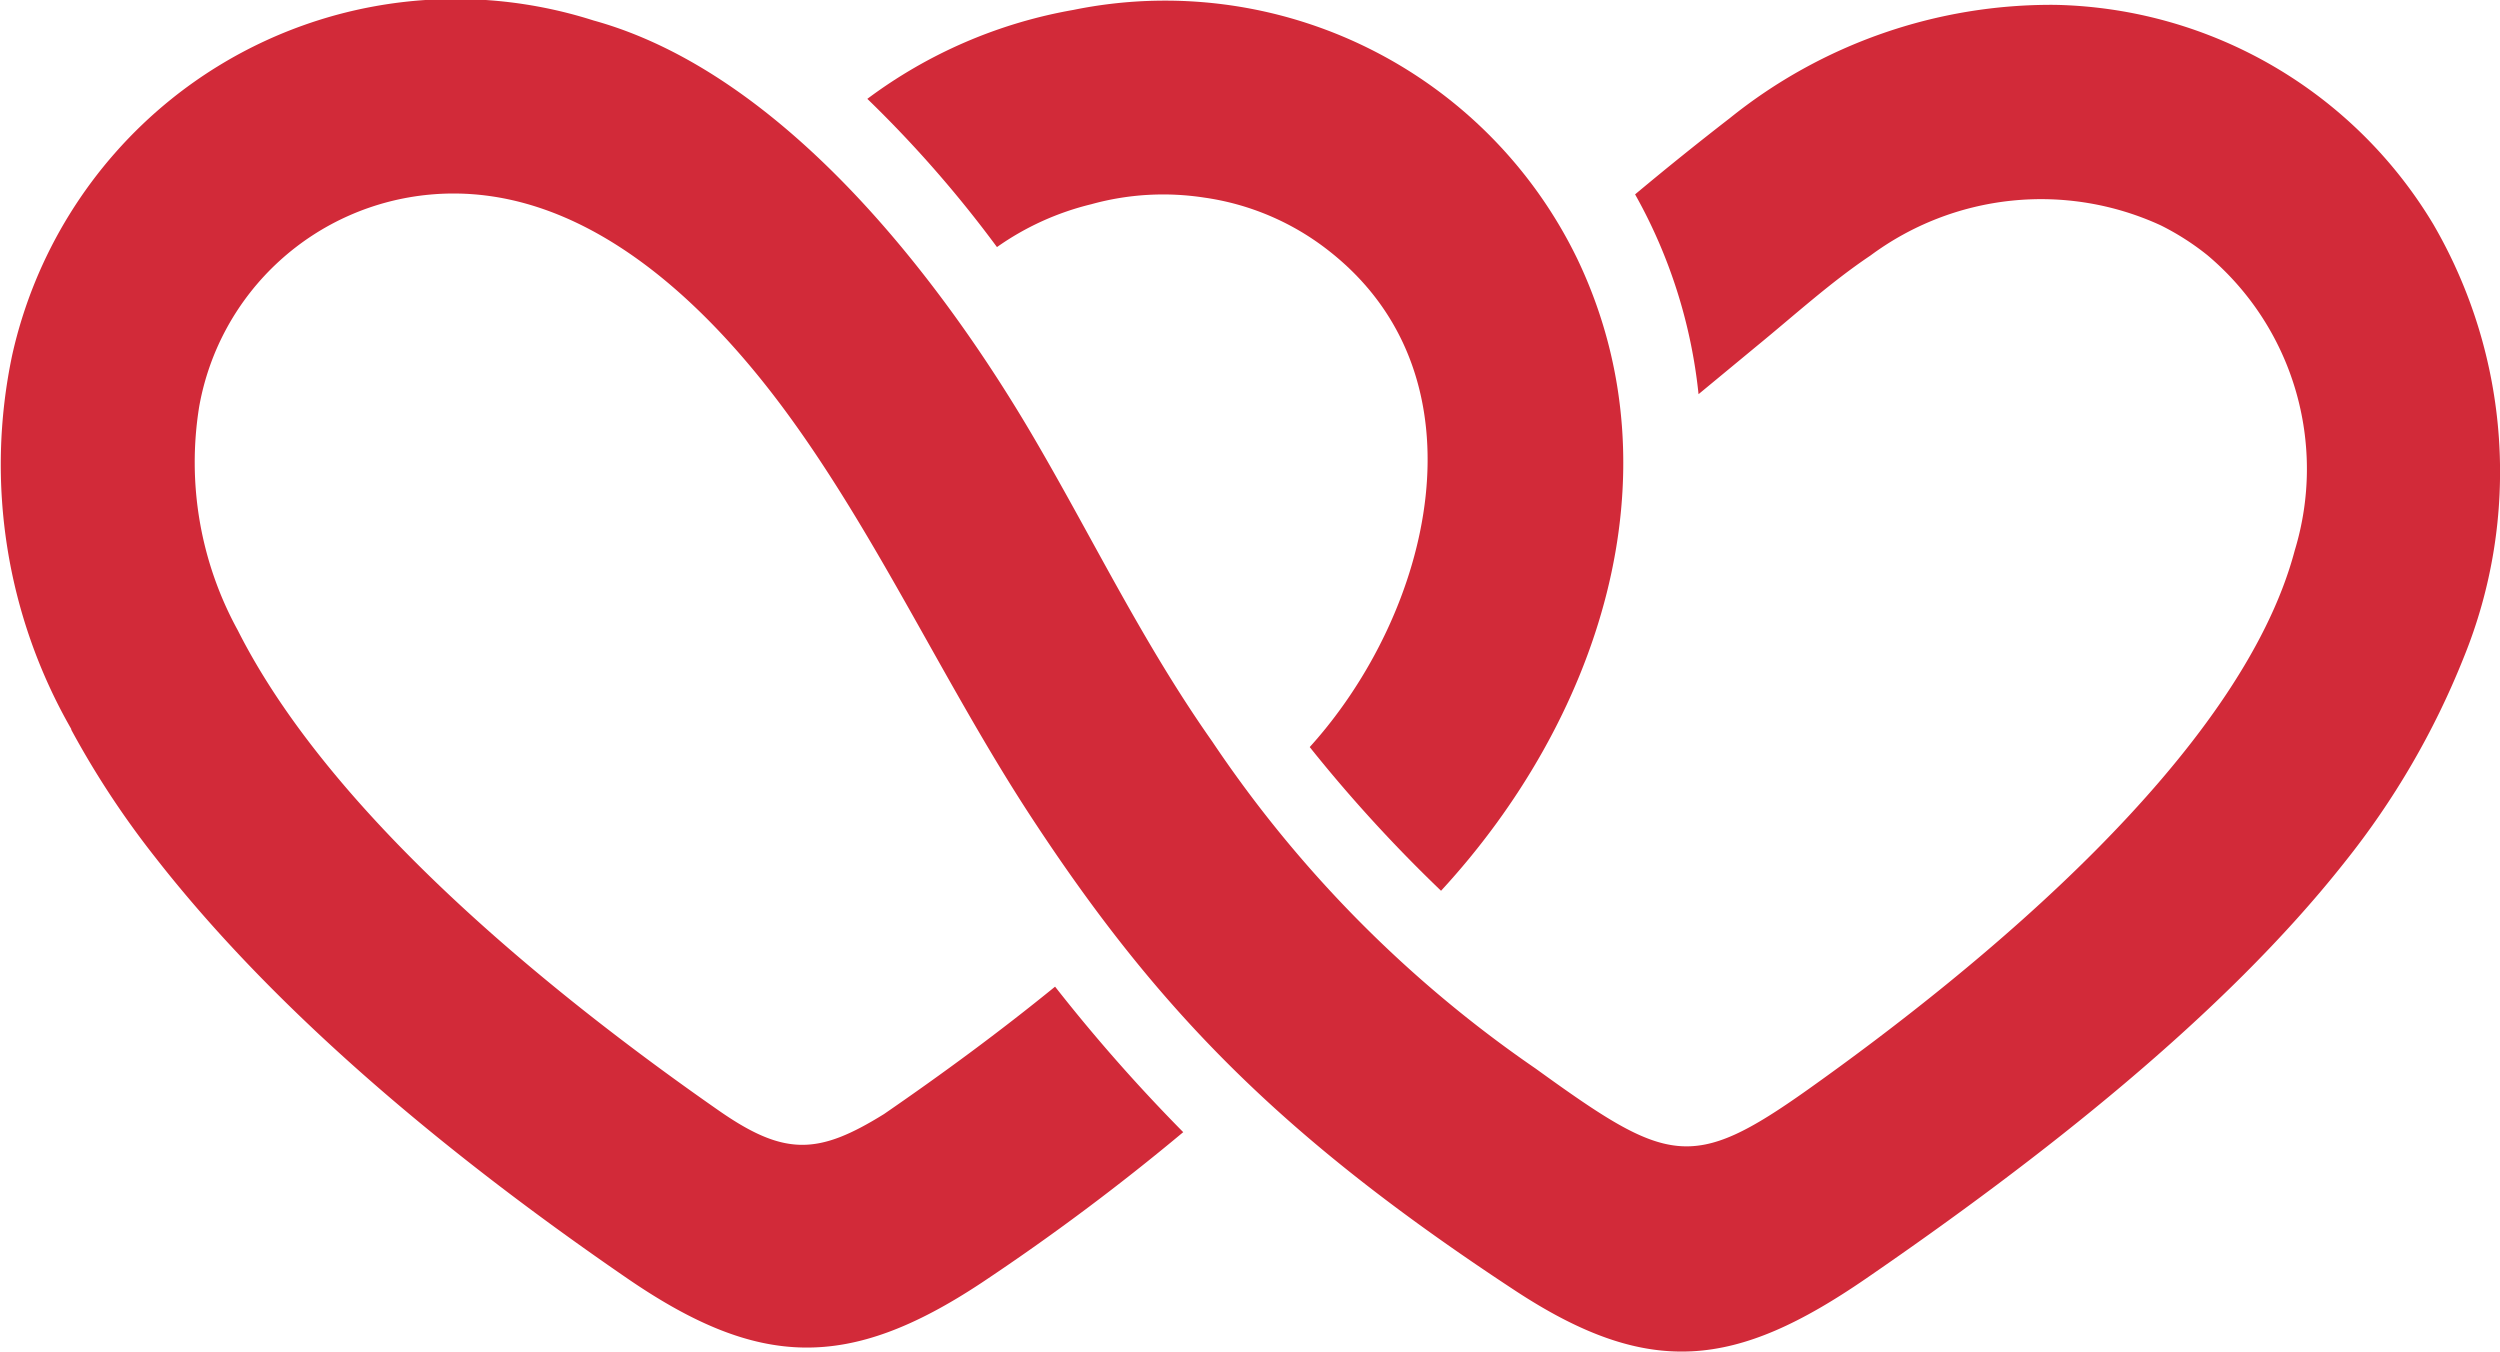
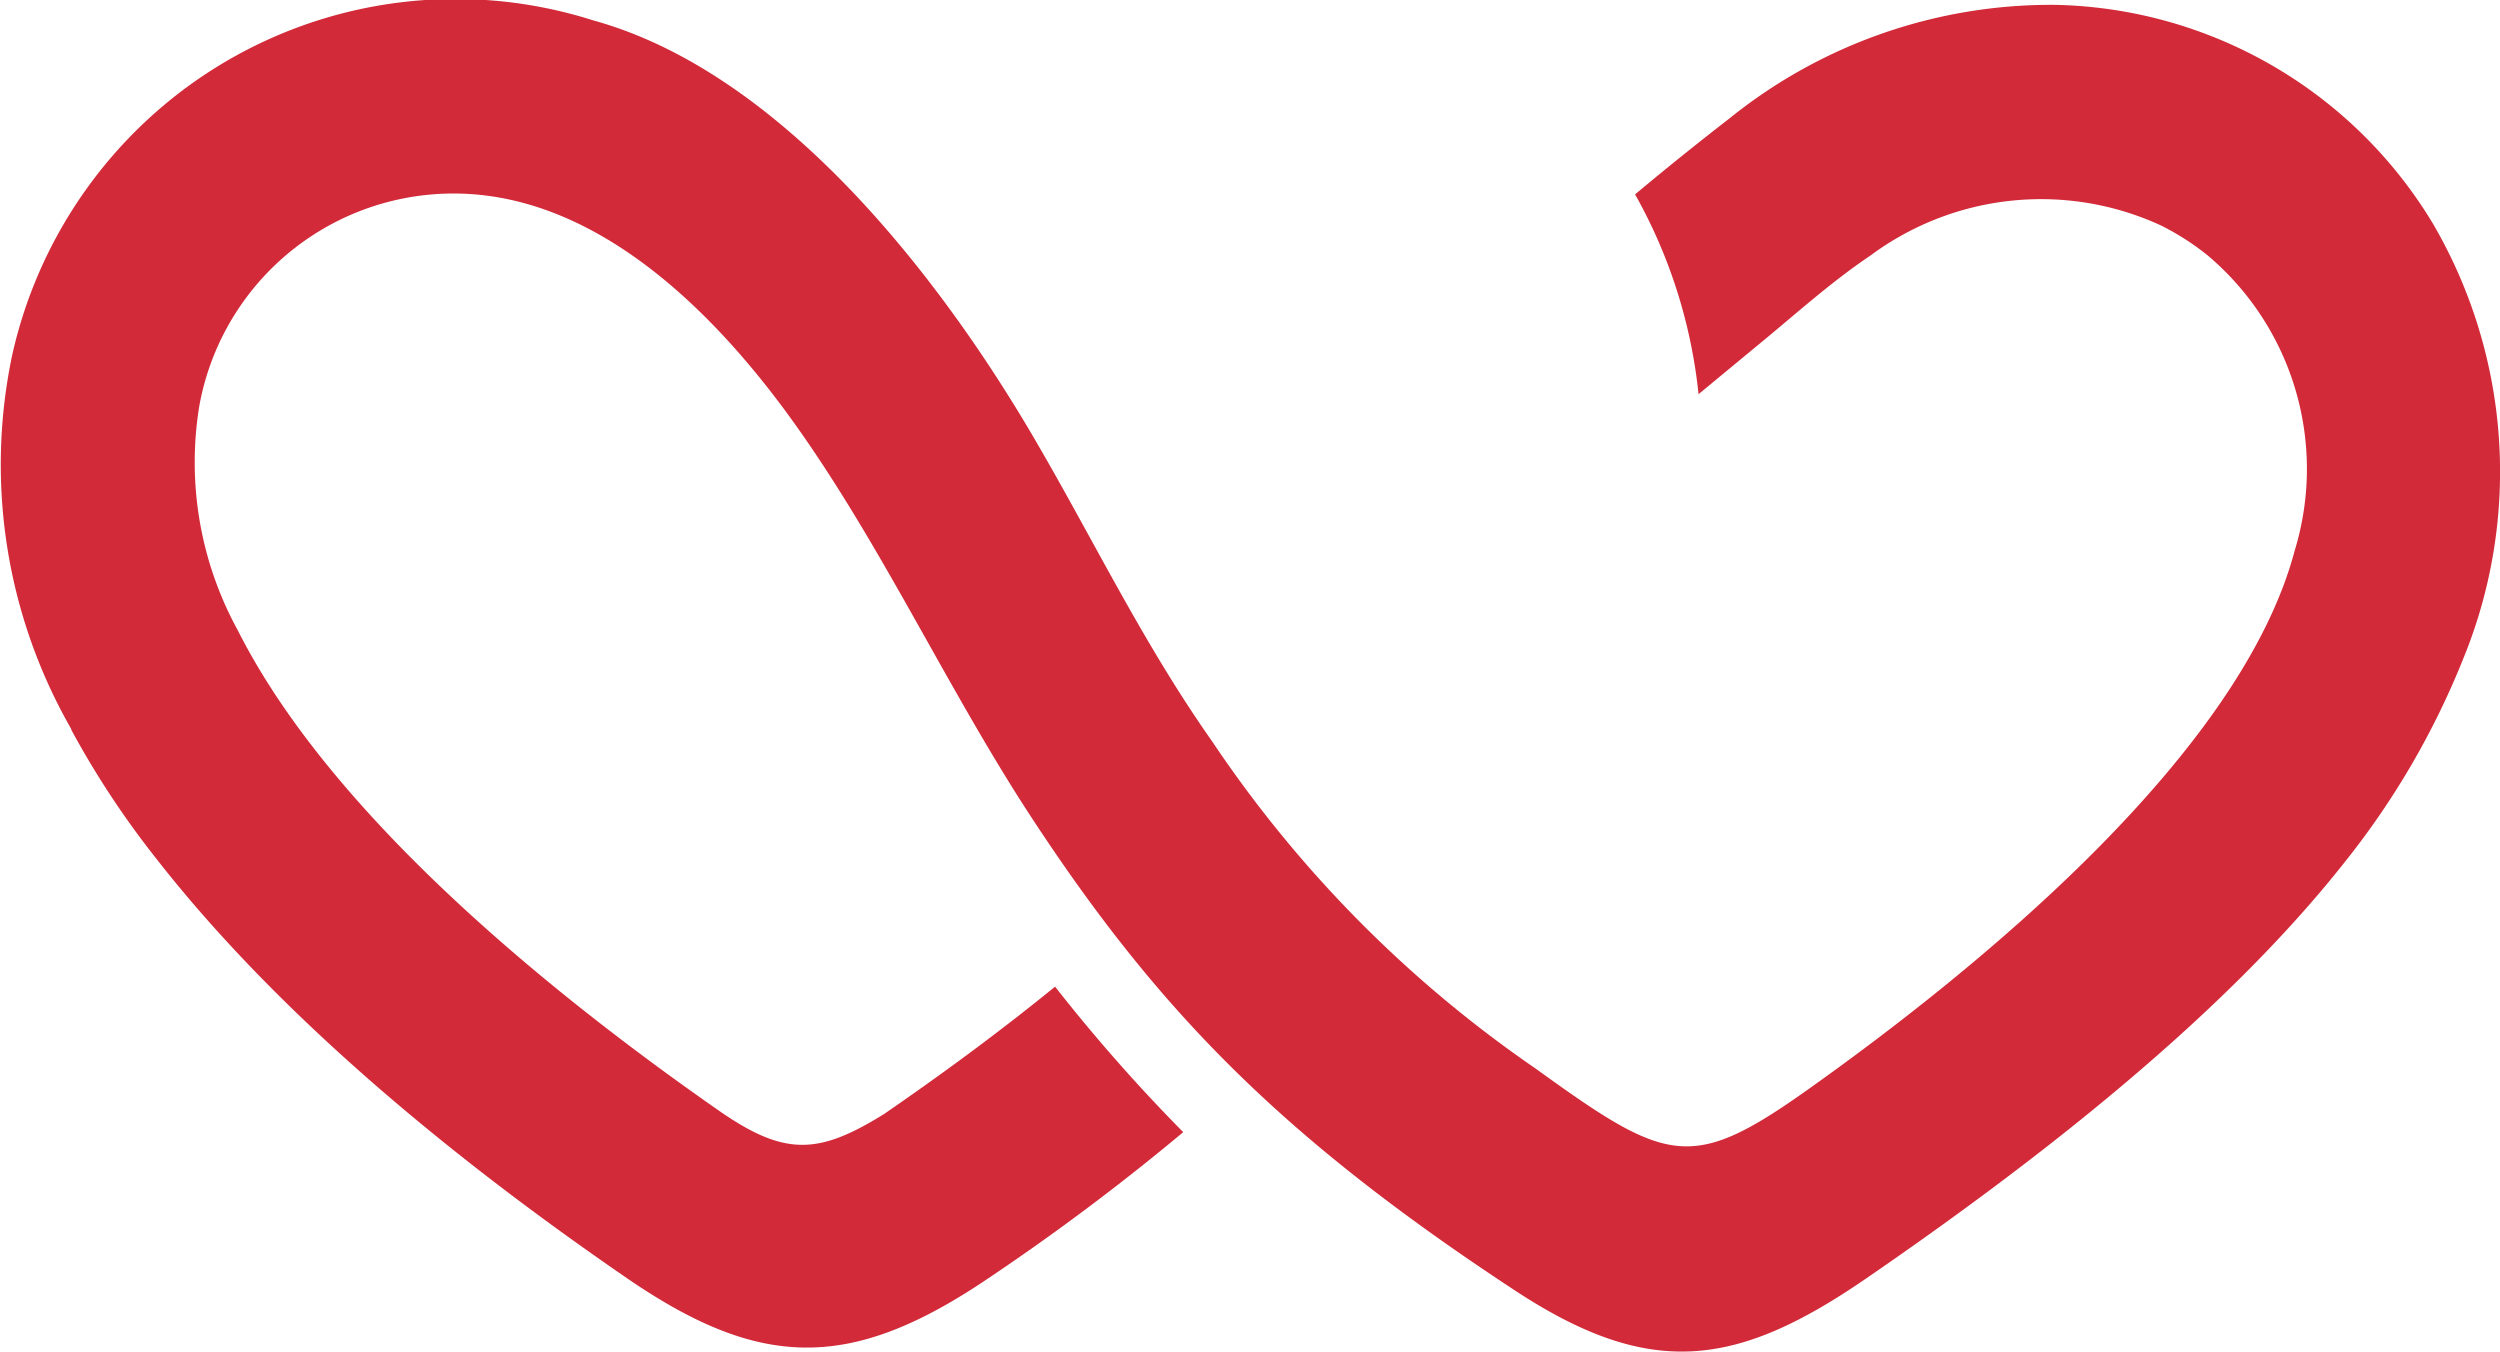
<svg xmlns="http://www.w3.org/2000/svg" id="Group_10" data-name="Group 10" width="77.312" height="41.795" viewBox="0 0 77.312 41.795">
  <path id="Path_1" data-name="Path 1" d="M580.358-70.814a16.43,16.43,0,0,1-1.833-11.575v0a14.115,14.115,0,0,1,4.917-7.913,14.03,14.03,0,0,1,13.063-2.434c5.86,1.62,10.765,8,13.687,13.027,1.827,3.138,3.319,6.251,5.446,9.273a37.767,37.767,0,0,0,10,10.112c4.081,2.95,4.81,3.211,8.426.643,5.277-3.749,13.382-10.368,15.048-16.665a8.637,8.637,0,0,0-2.7-9.132,7.986,7.986,0,0,0-1.443-.923,8.856,8.856,0,0,0-8.977.933c-1.24.832-2.362,1.856-3.517,2.8l-1.8,1.488a15.955,15.955,0,0,0-1.962-6.179c.966-.808,1.929-1.583,2.925-2.354a15.843,15.843,0,0,1,10.065-3.507,13.961,13.961,0,0,1,11.695,6.786,15.231,15.231,0,0,1,.929,13.425,24.851,24.851,0,0,1-3.674,6.306c-3.74,4.739-9.441,9.191-14.794,12.869-4.032,2.771-6.693,3.113-10.867.368-7.219-4.746-11.031-8.649-14.952-14.634-2.63-4.015-4.719-8.614-7.525-12.454-2.541-3.479-6.395-7.214-11.051-6.8a7.987,7.987,0,0,0-7.154,6.546,10.8,10.8,0,0,0,1.192,6.931c2.876,5.7,9.629,11.195,14.873,14.85,2.047,1.426,3.085,1.366,5.111.109,1.82-1.253,3.582-2.549,5.29-3.94a52.51,52.51,0,0,0,3.963,4.5,71.826,71.826,0,0,1-6.237,4.659c-4.134,2.735-6.9,2.651-10.972-.148-5.215-3.583-10.7-8.031-14.584-13.014a27.512,27.512,0,0,1-2.6-3.953" transform="translate(-578.148 93.37)" fill="#d22a39" />
-   <path id="Path_2" data-name="Path 2" d="M614.549-65.835a45.522,45.522,0,0,1-4.059-4.442c3.753-4.147,5.6-11.412.605-15.336a8.066,8.066,0,0,0-3.871-1.657,8.333,8.333,0,0,0-3.49.206,8.554,8.554,0,0,0-2.916,1.325,36.785,36.785,0,0,0-4.009-4.584,14.947,14.947,0,0,1,6.375-2.751,14.165,14.165,0,0,1,15.581,7.7c3.224,6.741.6,14.324-4.216,19.543" transform="translate(-569.987 93.38)" fill="#d22a39" />
</svg>